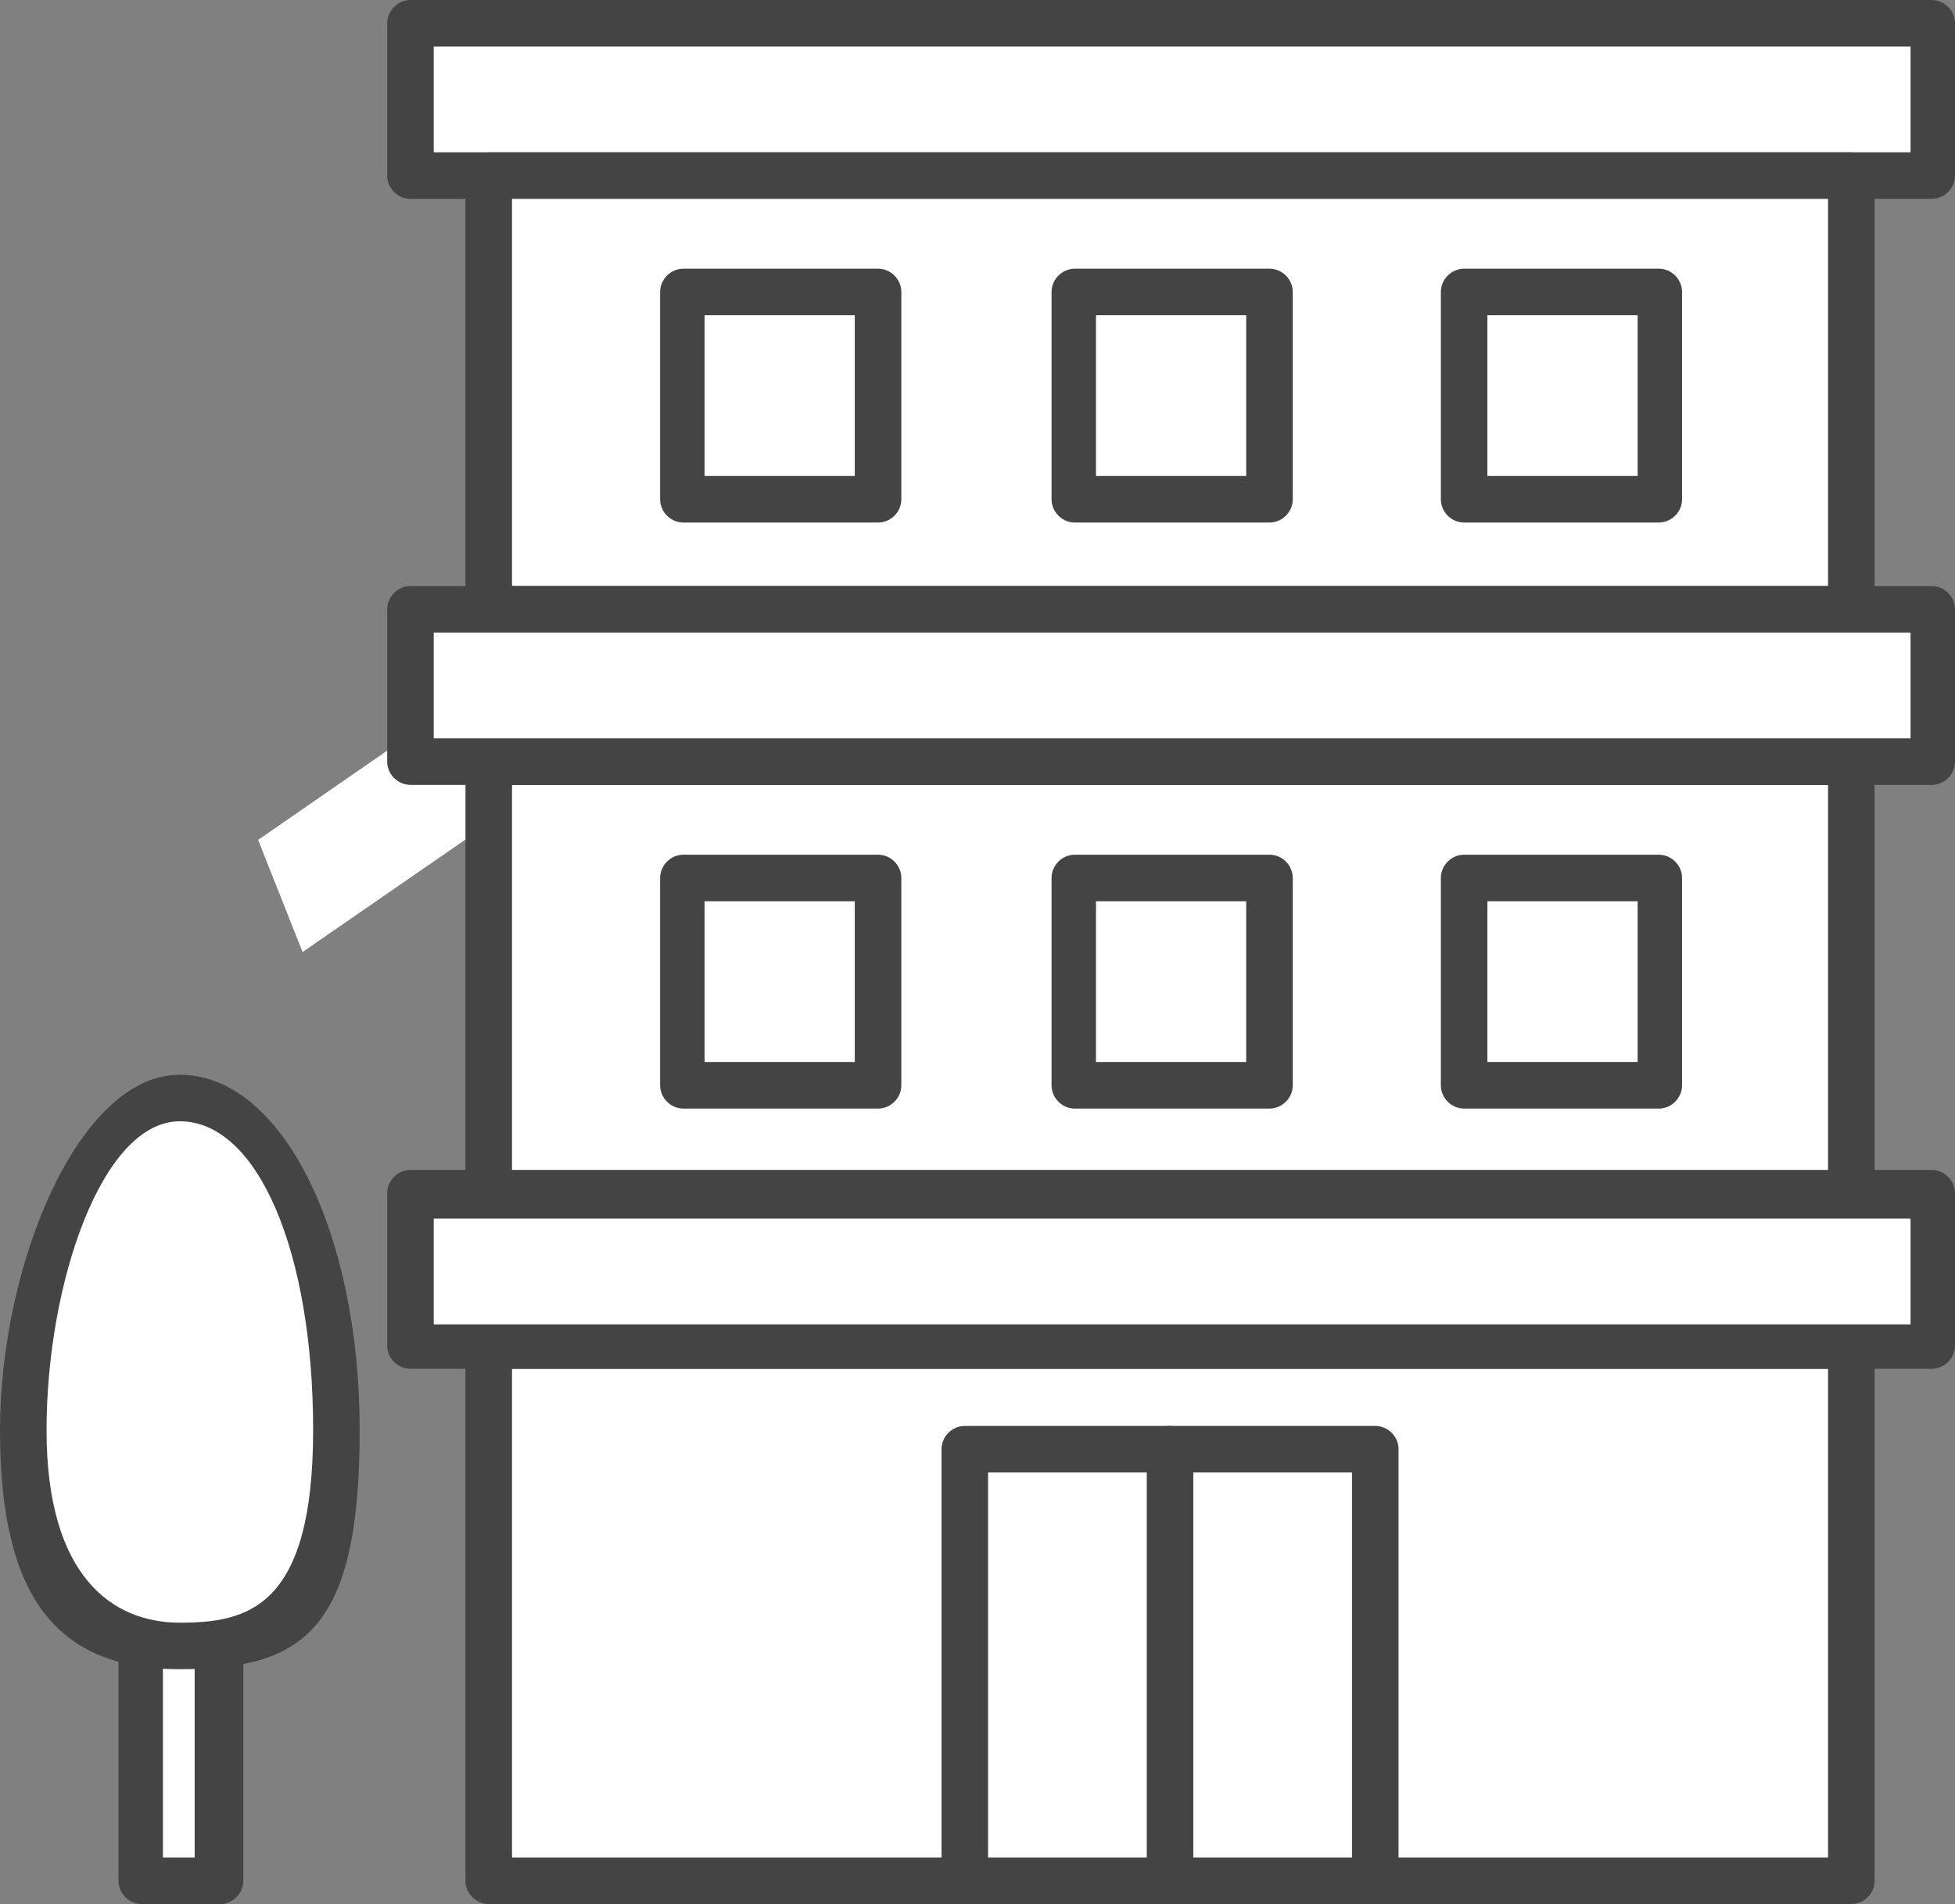
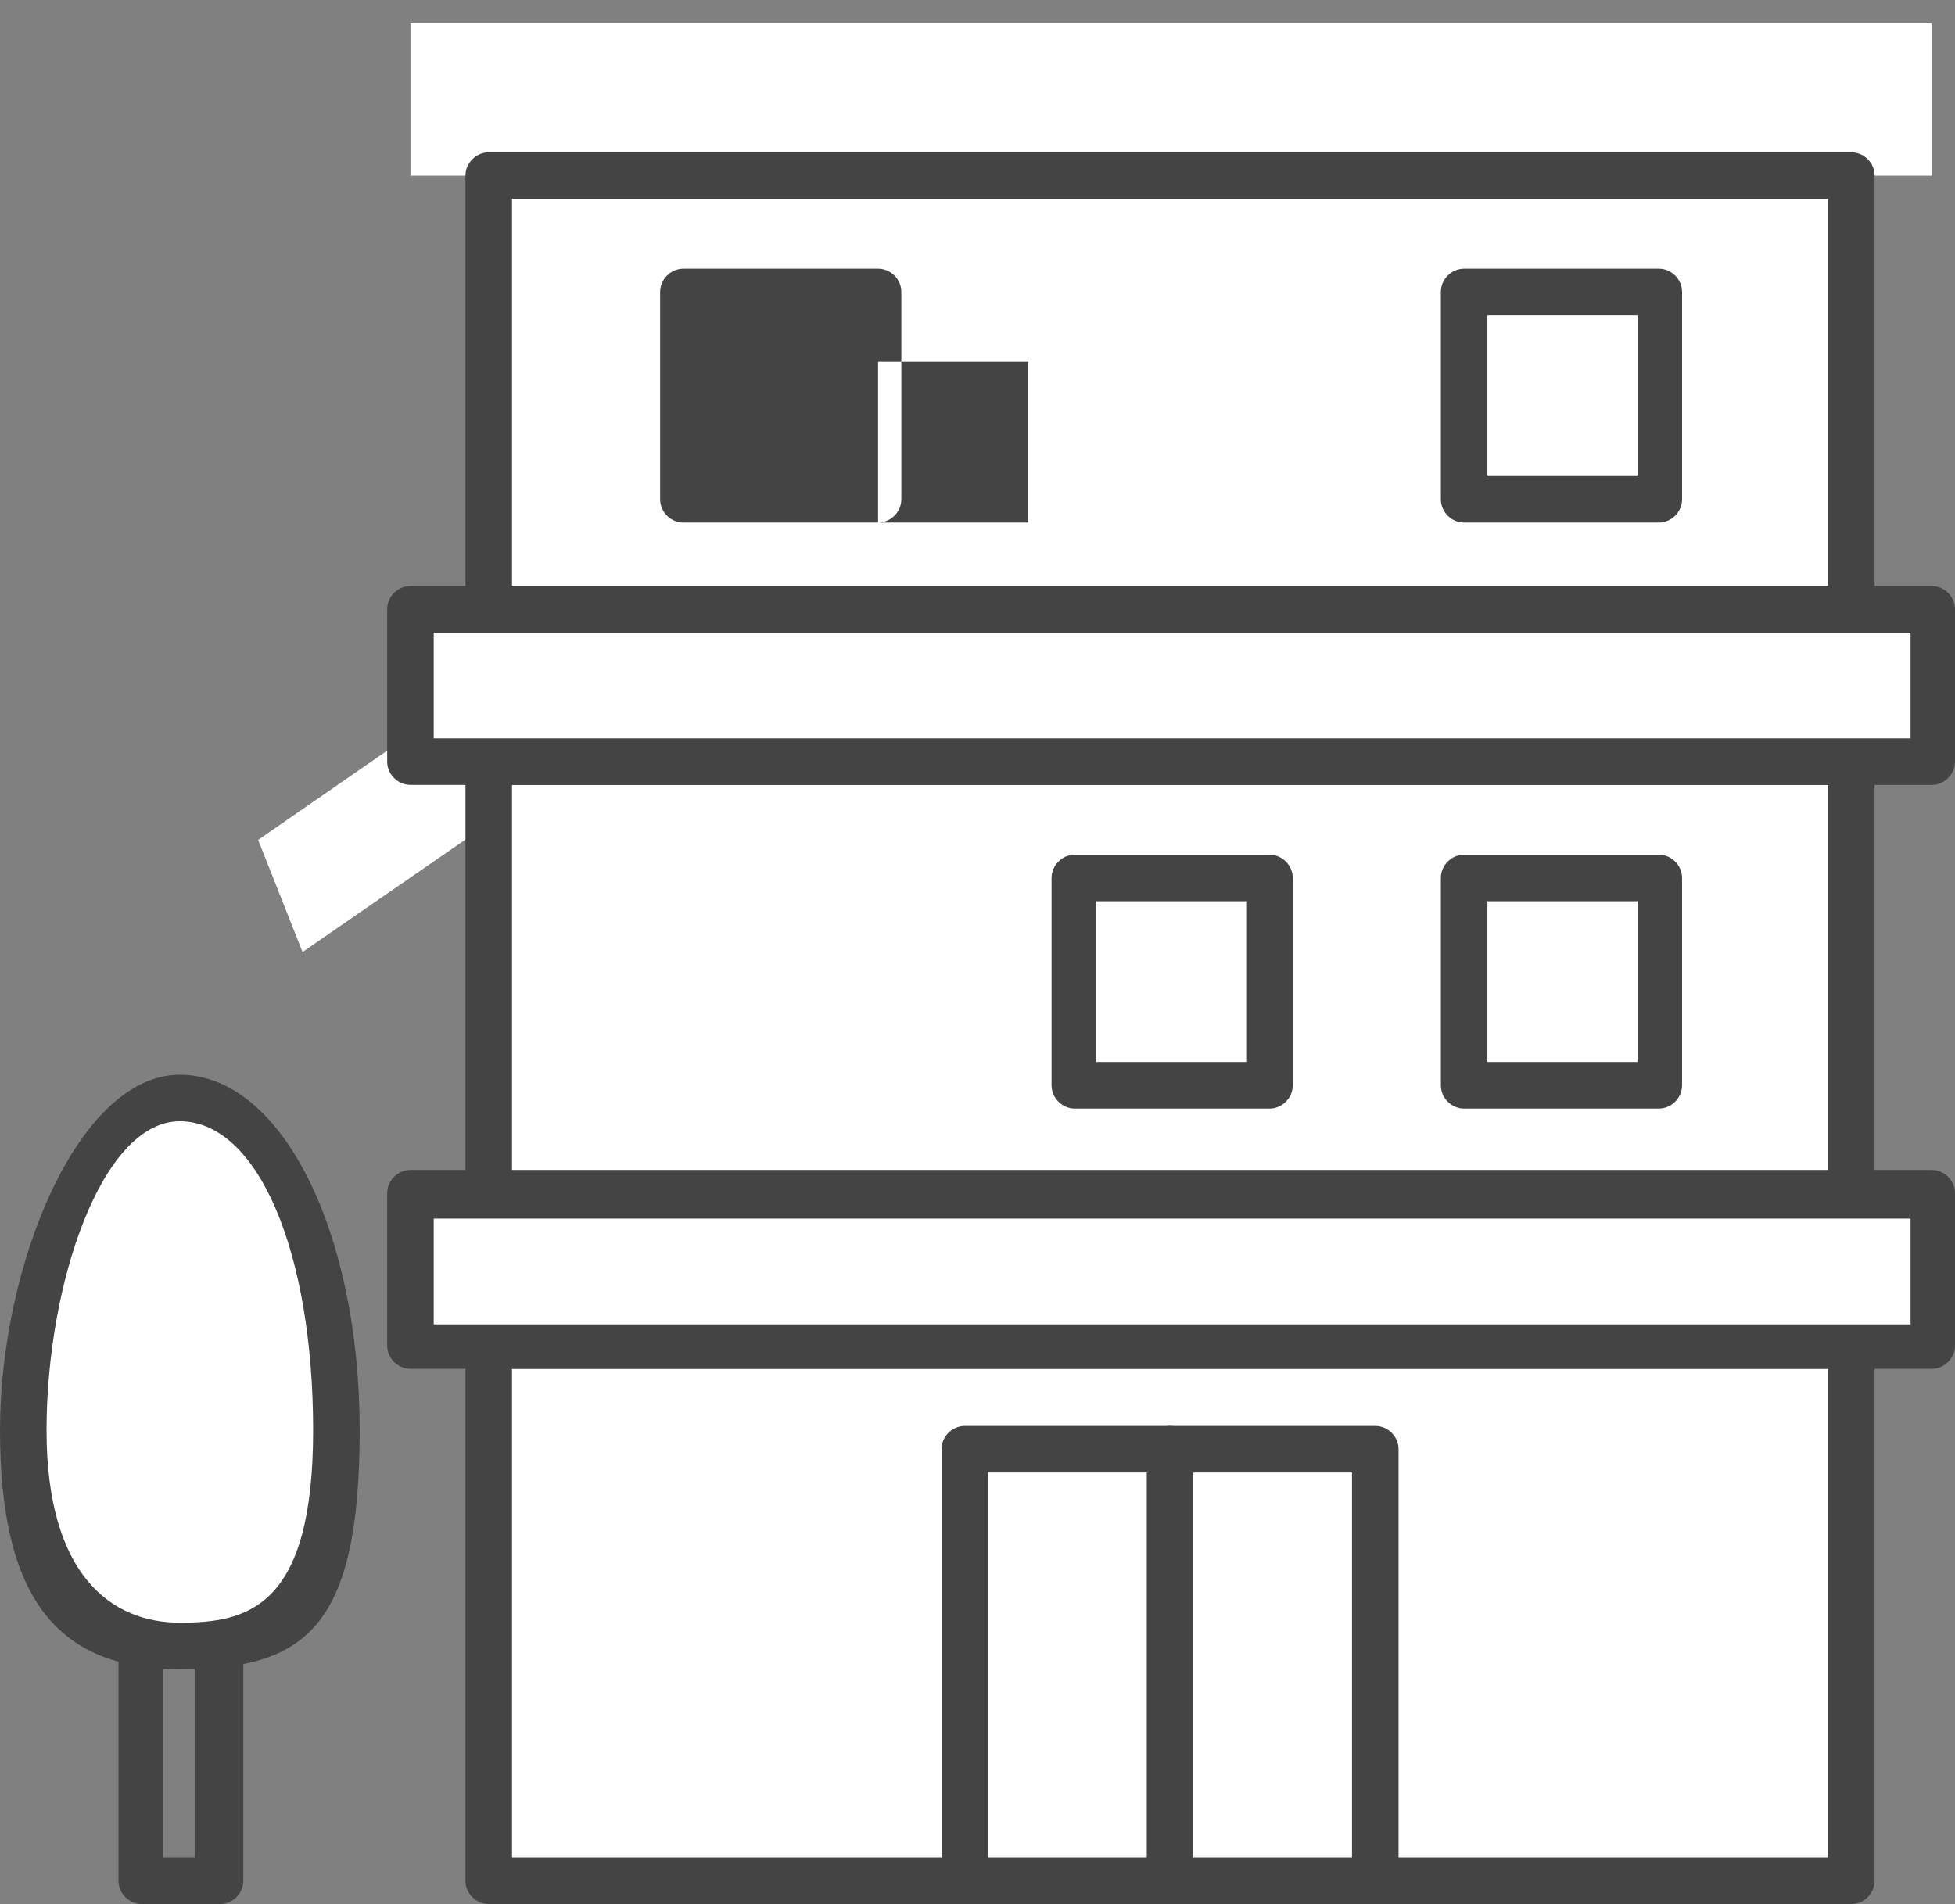
<svg xmlns="http://www.w3.org/2000/svg" id="_レイヤー_1" data-name="レイヤー_1" version="1.1" viewBox="0 0 92.4 90">
  <rect x="0" y="0" width="92.4" height="90" fill="#808080" stroke="none" />
  <defs>
    <style>
      .st0 {
        fill: #fff;
      }

      .st1 {
        fill: #444;
      }
    </style>
  </defs>
  <g>
-     <polygon class="st0" points="22.4 36.3 46.9 19.6 70.9 36.3 70.9 74.6 22.4 74.6 22.4 36.3" />
    <polygon class="st0" points="81.1 39.7 46.6 15.9 12.2 39.7 14.3 45 46.6 22.7 79 45 81.1 39.7" />
    <rect class="st0" x="49.7" y="54.3" width="12.5" height="20.4" />
    <rect class="st0" x="29.3" y="43.2" width="12.5" height="12.5" />
  </g>
  <g>
    <g>
      <g>
        <rect class="st0" x="23.1" y="63.7" width="64.4" height="25.3" />
        <path class="st1" d="M87.5,90H23.1c-.6,0-1.1-.5-1.1-1.1v-25.3c0-.6.5-1.1,1.1-1.1h64.4c.6,0,1.1.5,1.1,1.1v25.3c0,.6-.5,1.1-1.1,1.1ZM24.2,87.8h62.2v-23.1H24.2v23.1Z" />
      </g>
      <g>
        <rect class="st0" x="45.6" y="68.5" width="19.4" height="20.4" />
        <path class="st1" d="M65,90h-19.4c-.6,0-1.1-.5-1.1-1.1v-20.4c0-.6.5-1.1,1.1-1.1h19.4c.6,0,1.1.5,1.1,1.1v20.4c0,.6-.5,1.1-1.1,1.1ZM46.7,87.8h17.2v-18.2h-17.2v18.2Z" />
      </g>
      <g>
        <line class="st0" x1="55.3" y1="68.5" x2="55.3" y2="88.9" />
        <path class="st1" d="M55.3,90c-.6,0-1.1-.5-1.1-1.1v-20.4c0-.6.5-1.1,1.1-1.1s1.1.5,1.1,1.1v20.4c0,.6-.5,1.1-1.1,1.1Z" />
      </g>
      <g>
        <g>
          <rect class="st0" x="23.1" y="36" width="64.4" height="20.5" />
          <path class="st1" d="M87.5,57.6H23.1c-.6,0-1.1-.5-1.1-1.1v-20.5c0-.6.5-1.1,1.1-1.1h64.4c.6,0,1.1.5,1.1,1.1v20.5c0,.6-.5,1.1-1.1,1.1ZM24.2,55.4h62.2v-18.3H24.2v18.3Z" />
        </g>
        <g>
          <rect class="st0" x="19.4" y="56.5" width="71.9" height="7.2" />
          <path class="st1" d="M91.3,64.7H19.4c-.6,0-1.1-.5-1.1-1.1v-7.2c0-.6.5-1.1,1.1-1.1h71.9c.6,0,1.1.5,1.1,1.1v7.2c0,.6-.5,1.1-1.1,1.1ZM20.5,62.6h69.8v-5H20.5v5Z" />
        </g>
        <g>
          <g>
            <rect class="st0" x="32.2" y="41.5" width="9.2" height="9.8" />
-             <path class="st1" d="M41.5,52.4h-9.2c-.6,0-1.1-.5-1.1-1.1v-9.8c0-.6.5-1.1,1.1-1.1h9.2c.6,0,1.1.5,1.1,1.1v9.8c0,.6-.5,1.1-1.1,1.1ZM33.3,50.2h7.1v-7.6h-7.1v7.6Z" />
          </g>
          <g>
            <rect class="st0" x="50.7" y="41.5" width="9.2" height="9.8" />
            <path class="st1" d="M60,52.4h-9.2c-.6,0-1.1-.5-1.1-1.1v-9.8c0-.6.5-1.1,1.1-1.1h9.2c.6,0,1.1.5,1.1,1.1v9.8c0,.6-.5,1.1-1.1,1.1ZM51.8,50.2h7.1v-7.6h-7.1v7.6Z" />
          </g>
          <g>
            <rect class="st0" x="69.2" y="41.5" width="9.2" height="9.8" />
            <path class="st1" d="M78.4,52.4h-9.2c-.6,0-1.1-.5-1.1-1.1v-9.8c0-.6.5-1.1,1.1-1.1h9.2c.6,0,1.1.5,1.1,1.1v9.8c0,.6-.5,1.1-1.1,1.1ZM70.3,50.2h7.1v-7.6h-7.1v7.6Z" />
          </g>
        </g>
      </g>
      <g>
        <rect class="st0" x="19.4" y="1.1" width="71.9" height="7.2" />
-         <path class="st1" d="M91.3,9.4H19.4c-.6,0-1.1-.5-1.1-1.1V1.1c0-.6.5-1.1,1.1-1.1h71.9c.6,0,1.1.5,1.1,1.1v7.2c0,.6-.5,1.1-1.1,1.1ZM20.5,7.2h69.8V2.2H20.5v5Z" />
      </g>
      <g>
        <g>
          <rect class="st0" x="23.1" y="8.3" width="64.4" height="20.5" />
          <path class="st1" d="M87.5,29.9H23.1c-.6,0-1.1-.5-1.1-1.1V8.3c0-.6.5-1.1,1.1-1.1h64.4c.6,0,1.1.5,1.1,1.1v20.5c0,.6-.5,1.1-1.1,1.1ZM24.2,27.7h62.2V9.4H24.2v18.3Z" />
        </g>
        <g>
          <rect class="st0" x="19.4" y="28.8" width="71.9" height="7.2" />
          <path class="st1" d="M91.3,37.1H19.4c-.6,0-1.1-.5-1.1-1.1v-7.2c0-.6.5-1.1,1.1-1.1h71.9c.6,0,1.1.5,1.1,1.1v7.2c0,.6-.5,1.1-1.1,1.1ZM20.5,34.9h69.8v-5H20.5v5Z" />
        </g>
        <g>
          <g>
            <rect class="st0" x="32.2" y="13.8" width="9.2" height="9.8" />
-             <path class="st1" d="M41.5,24.7h-9.2c-.6,0-1.1-.5-1.1-1.1v-9.8c0-.6.5-1.1,1.1-1.1h9.2c.6,0,1.1.5,1.1,1.1v9.8c0,.6-.5,1.1-1.1,1.1ZM33.3,22.5h7.1v-7.6h-7.1v7.6Z" />
+             <path class="st1" d="M41.5,24.7h-9.2c-.6,0-1.1-.5-1.1-1.1v-9.8c0-.6.5-1.1,1.1-1.1h9.2c.6,0,1.1.5,1.1,1.1v9.8c0,.6-.5,1.1-1.1,1.1Zh7.1v-7.6h-7.1v7.6Z" />
          </g>
          <g>
            <rect class="st0" x="50.7" y="13.8" width="9.2" height="9.8" />
-             <path class="st1" d="M60,24.7h-9.2c-.6,0-1.1-.5-1.1-1.1v-9.8c0-.6.5-1.1,1.1-1.1h9.2c.6,0,1.1.5,1.1,1.1v9.8c0,.6-.5,1.1-1.1,1.1ZM51.8,22.5h7.1v-7.6h-7.1v7.6Z" />
          </g>
          <g>
            <rect class="st0" x="69.2" y="13.8" width="9.2" height="9.8" />
            <path class="st1" d="M78.4,24.7h-9.2c-.6,0-1.1-.5-1.1-1.1v-9.8c0-.6.5-1.1,1.1-1.1h9.2c.6,0,1.1.5,1.1,1.1v9.8c0,.6-.5,1.1-1.1,1.1ZM70.3,22.5h7.1v-7.6h-7.1v7.6Z" />
          </g>
        </g>
      </g>
    </g>
    <g>
      <g>
-         <rect class="st0" x="6.7" y="71.3" width="3.7" height="17.6" />
        <path class="st1" d="M10.4,90h-3.7c-.6,0-1.1-.5-1.1-1.1v-17.6c0-.6.5-1.1,1.1-1.1h3.7c.6,0,1.1.5,1.1,1.1v17.6c0,.6-.5,1.1-1.1,1.1ZM7.7,87.8h1.5v-15.4h-1.5v15.4Z" />
      </g>
      <g>
        <path class="st0" d="M15.9,67.6c0,8.7-3.3,10.2-7.4,10.2s-7.4-1.5-7.4-10.2,3.3-15.7,7.4-15.7,7.4,7,7.4,15.7Z" />
        <path class="st1" d="M8.5,78.9c-5.9,0-8.5-3.5-8.5-11.3s3.7-16.8,8.5-16.8,8.5,7.4,8.5,16.8-2.6,11.3-8.5,11.3ZM8.5,53c-3.7,0-6.3,7.7-6.3,14.6s3.1,9.1,6.3,9.1,6.3-.7,6.3-9.1-2.6-14.6-6.3-14.6Z" />
      </g>
    </g>
  </g>
</svg>